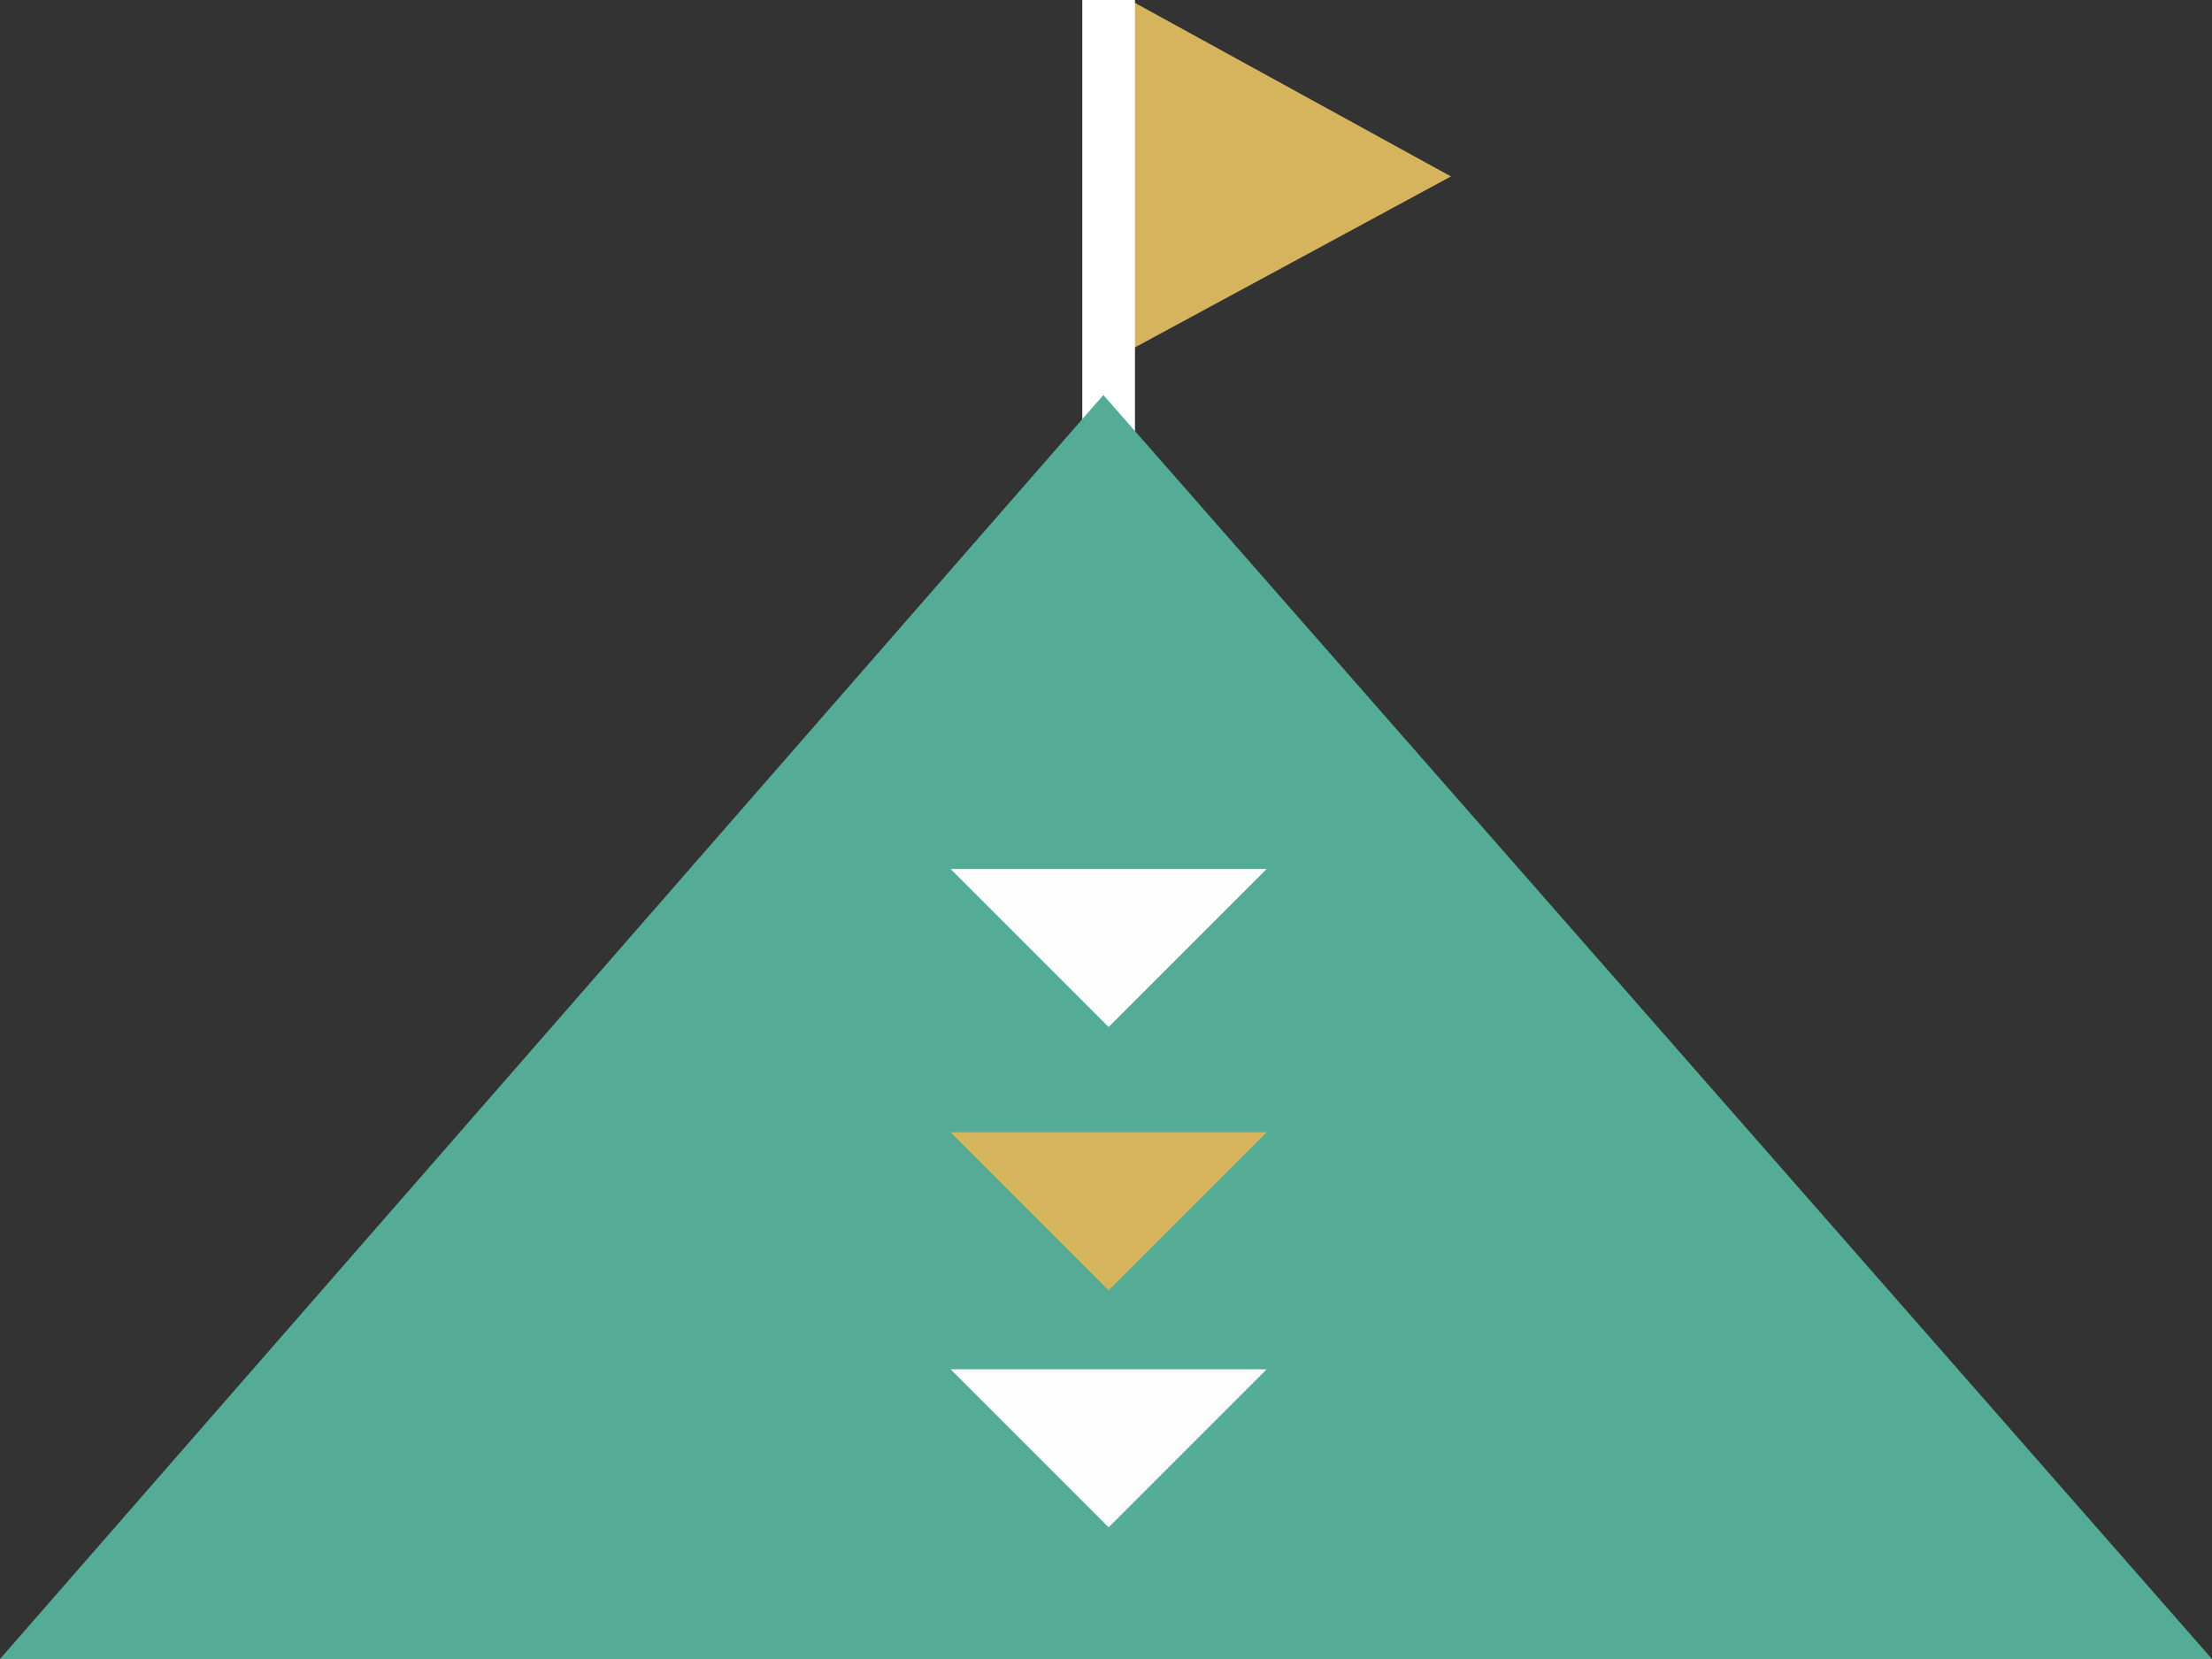
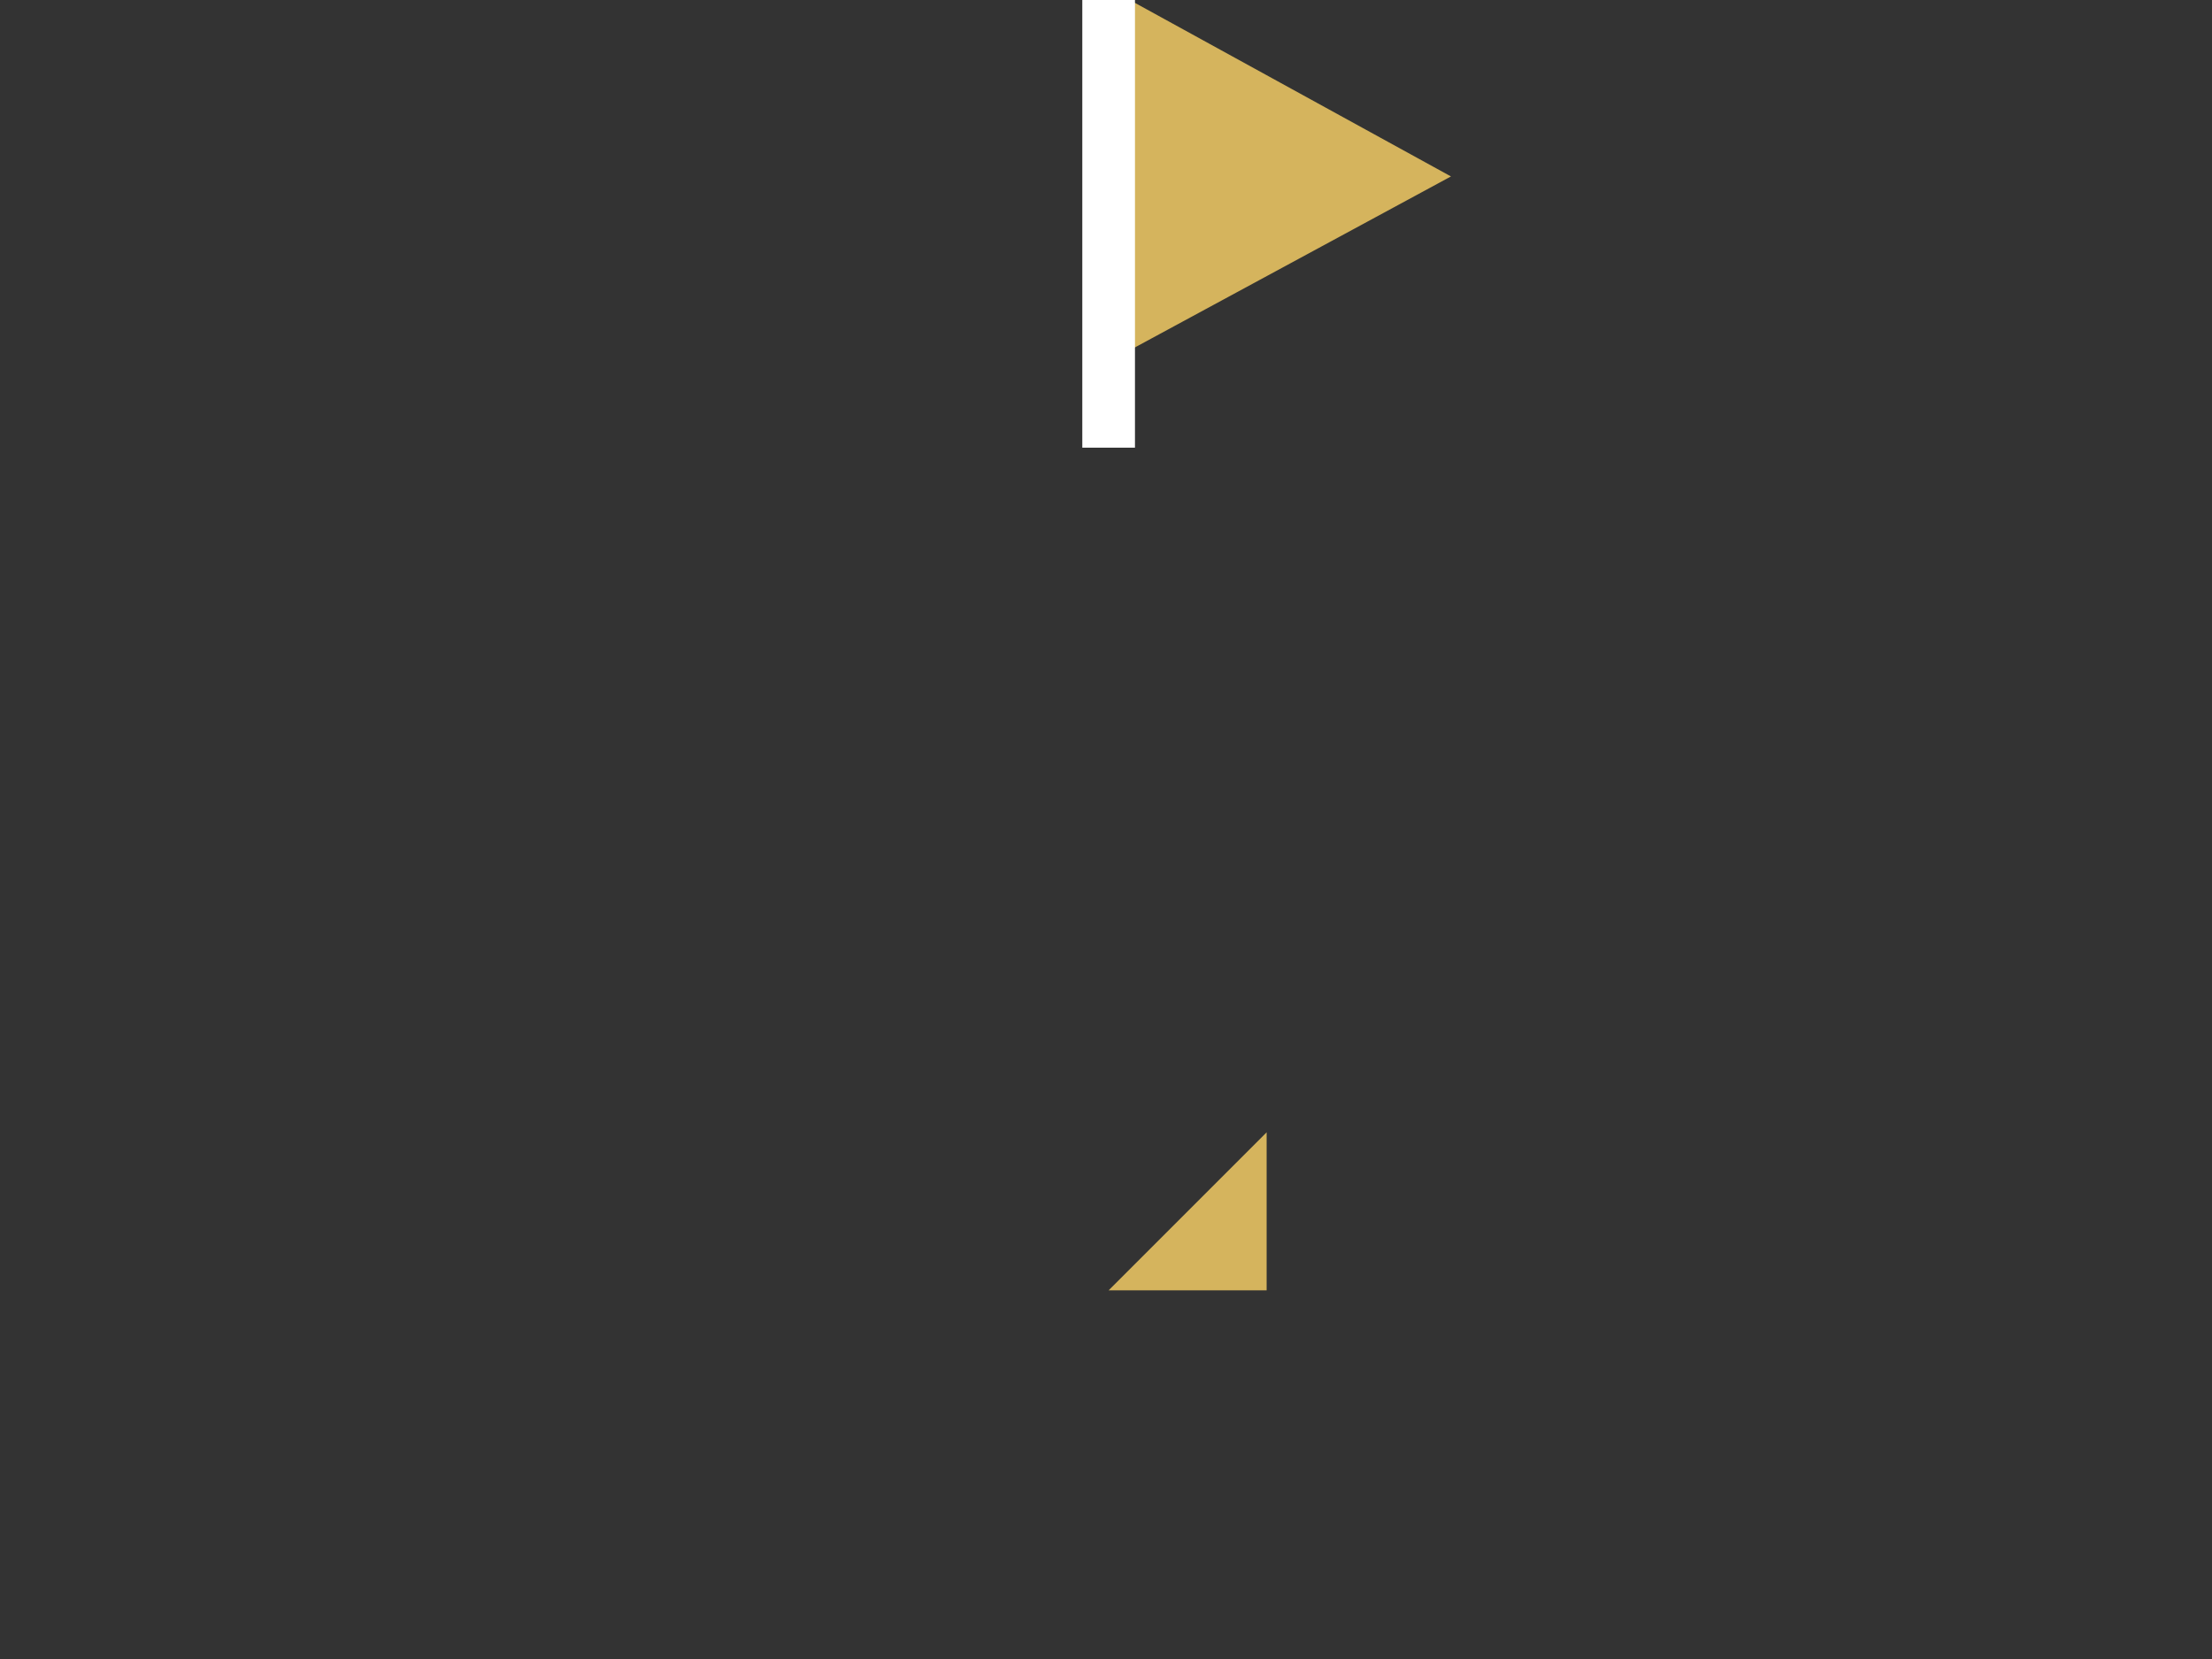
<svg xmlns="http://www.w3.org/2000/svg" version="1.1" id="btn_scroll" x="0px" y="0px" width="84px" height="63px" viewBox="0 0 84 63" style="enable-background:new 0 0 84 63;" xml:space="preserve">
  <rect x="0" y="0" width="84" height="63" fill="#333333" stroke="none" />
  <style type="text/css">
	.st0{fill:#D5B45D;}
	.st1{fill:#FFFFFF;}
	.st2{fill:#54AC96;}
	.st3{fill:#FDFDFD;}
</style>
  <path id="シェイプ_796" class="st0" d="M42.9,13.3V0l12.2,6.7L42.9,13.3z" />
  <rect id="長方形_851" x="41.1" class="st1" width="2" height="17" />
-   <path id="長方形_791" class="st2" d="M41.9,15l42.1,48h-84L41.9,15z" />
-   <path id="シェイプ_792" class="st0" d="M48.1,43l-6,6l-6-6H48.1z" />
-   <path id="シェイプ_792-2" class="st3" d="M48.1,52l-6,6l-6-6H48.1z" />
-   <path id="シェイプ_792-3" class="st3" d="M48.1,33l-6,6l-6-6H48.1z" />
+   <path id="シェイプ_792" class="st0" d="M48.1,43l-6,6H48.1z" />
</svg>